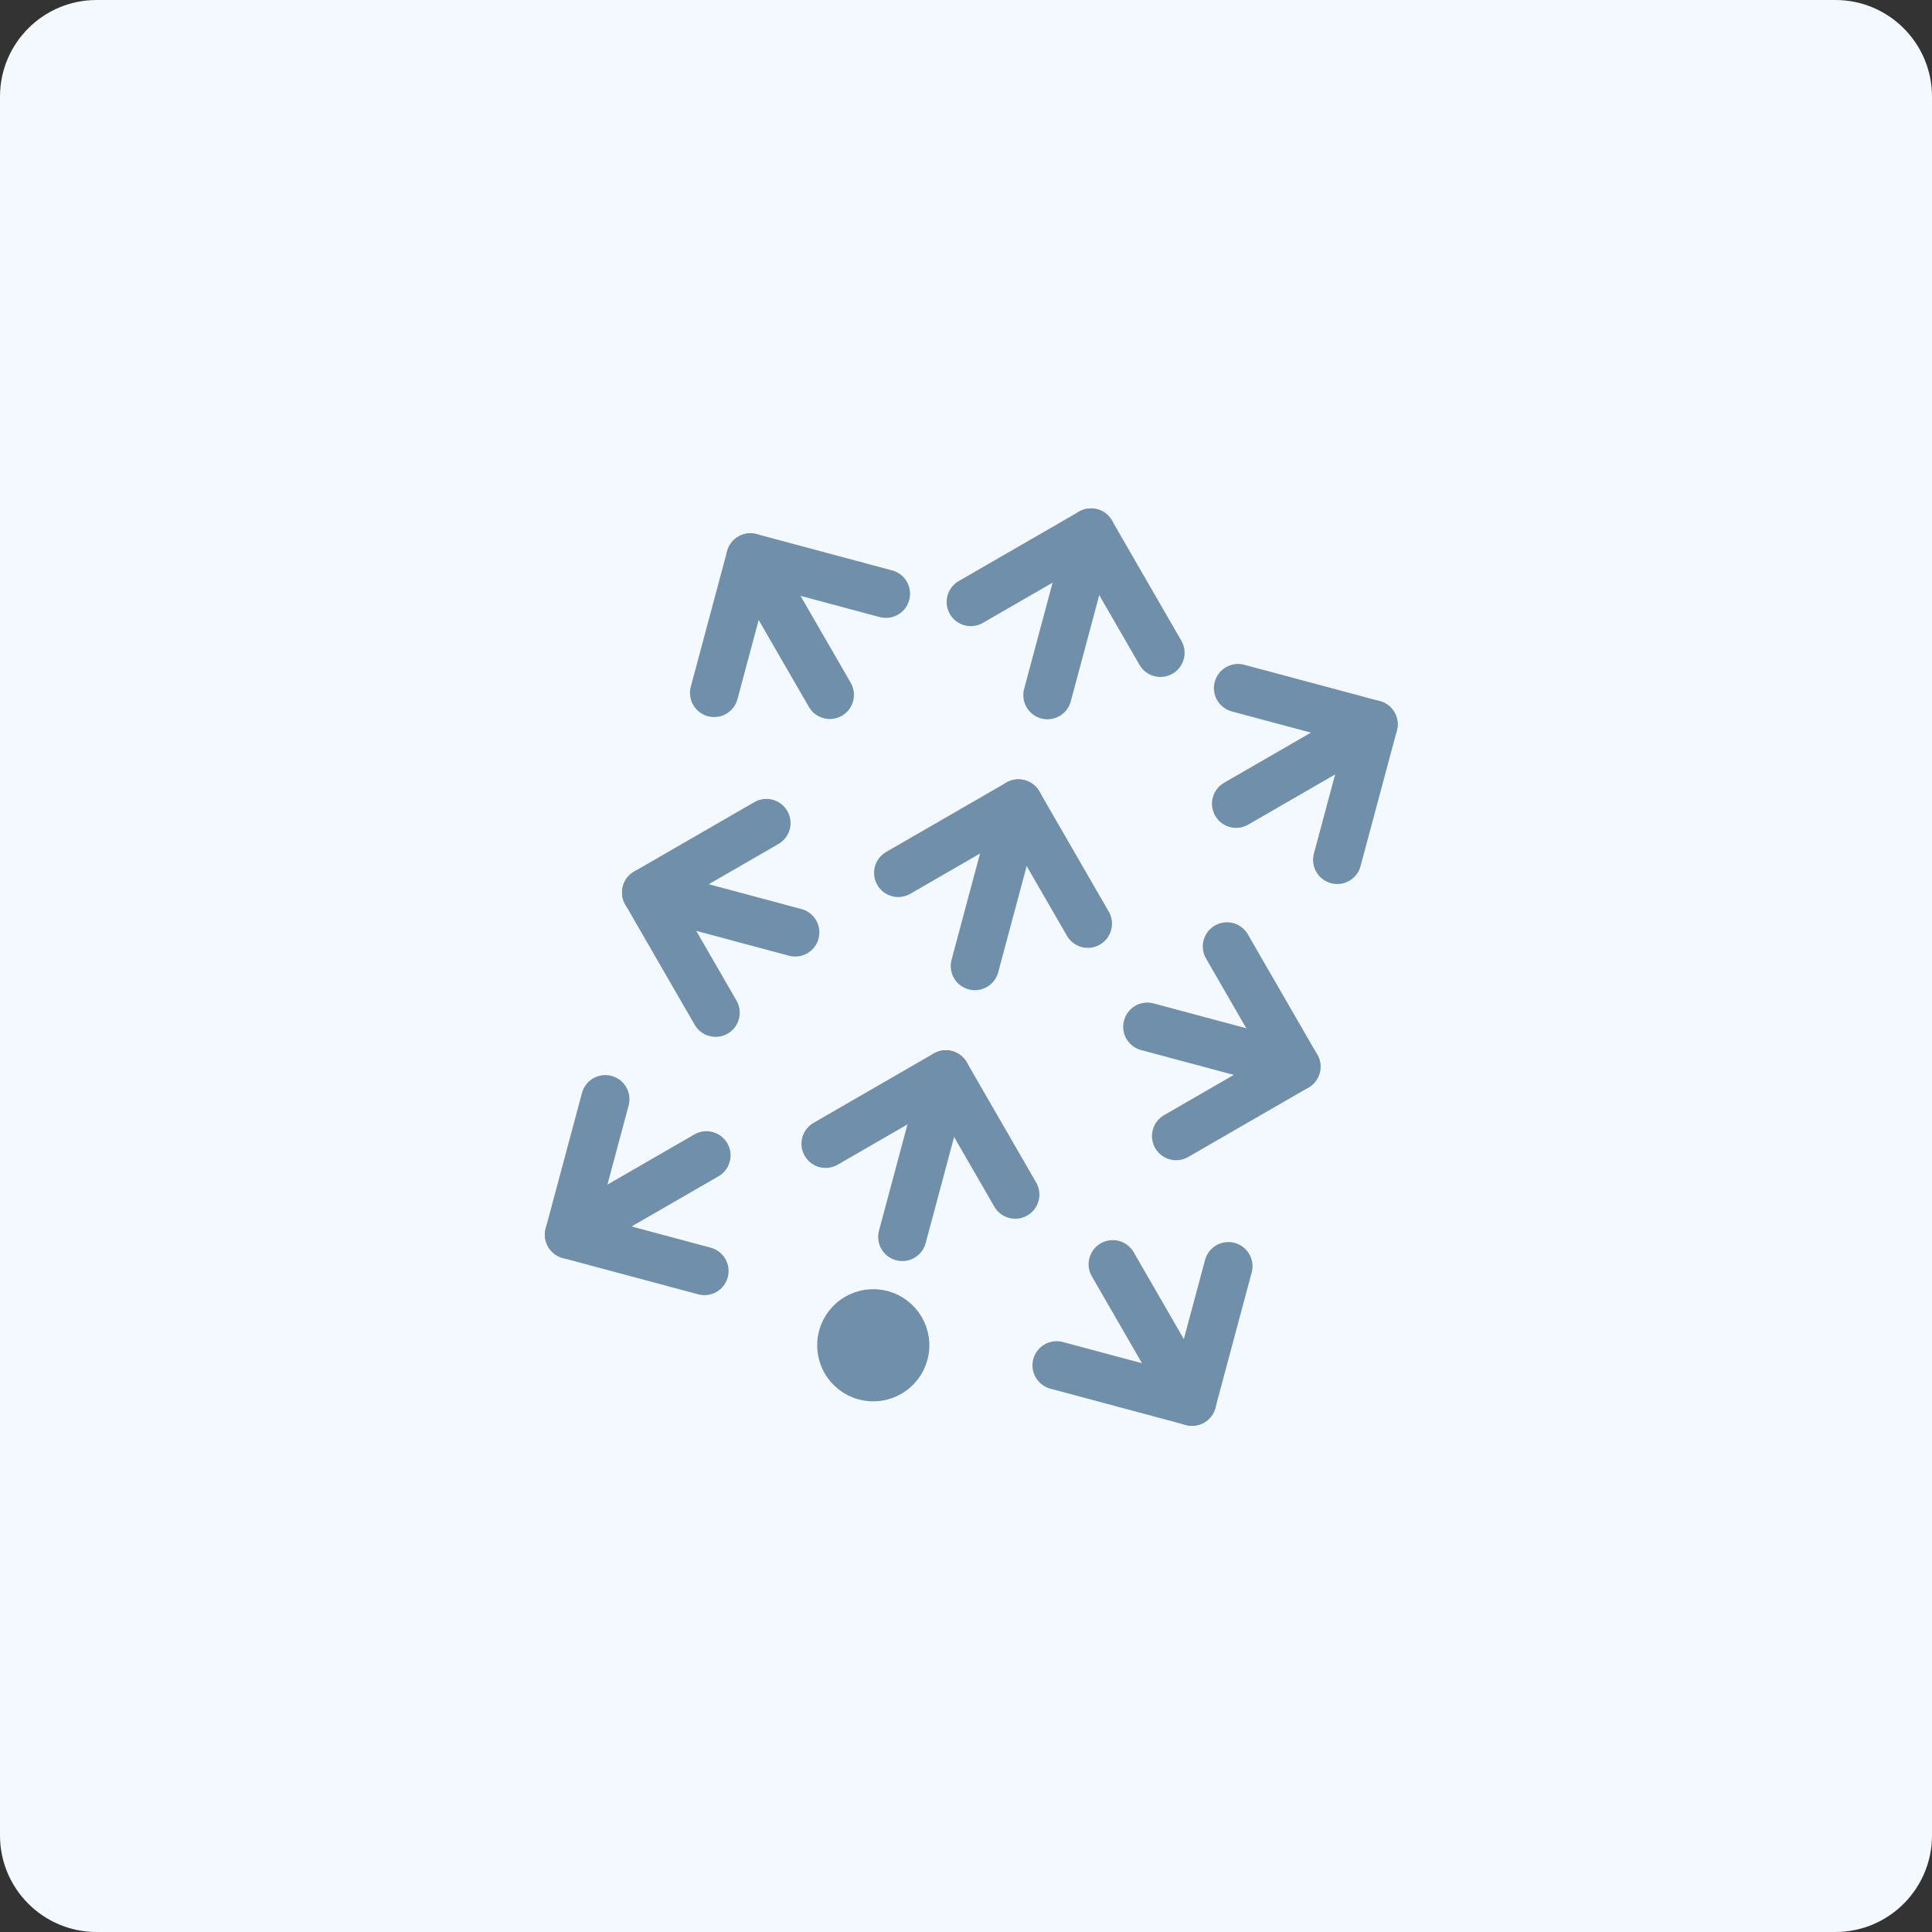
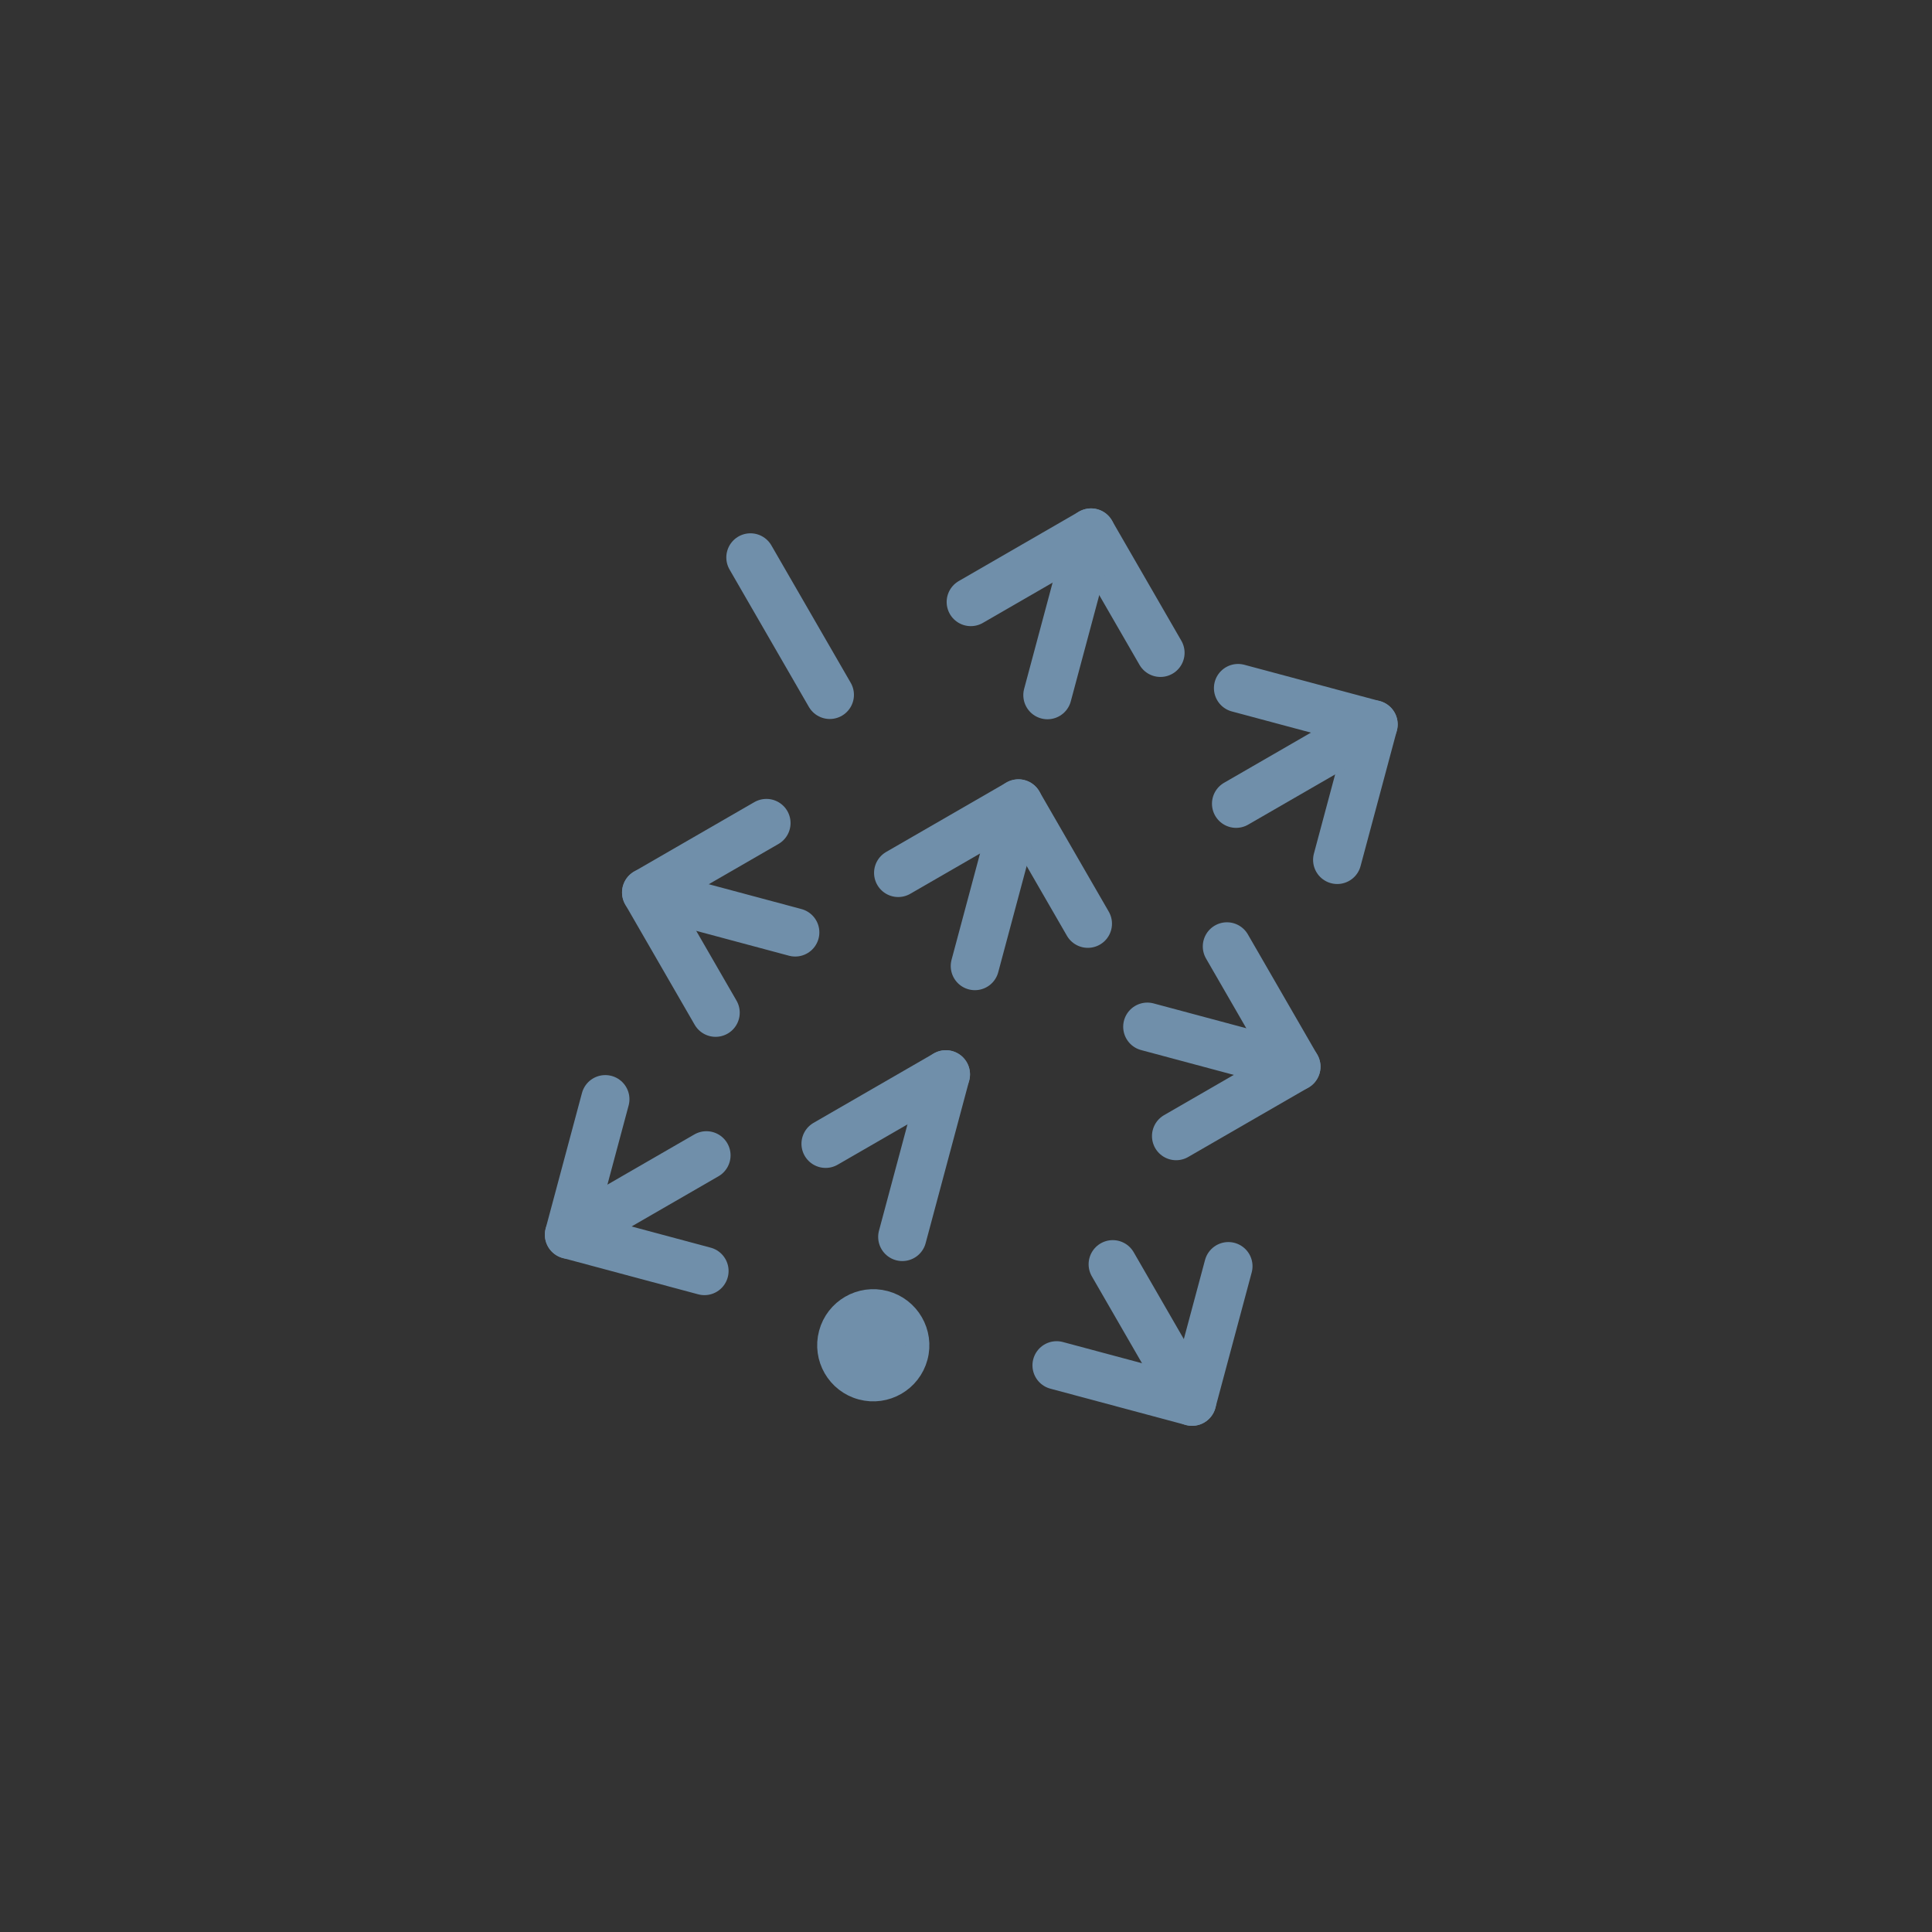
<svg xmlns="http://www.w3.org/2000/svg" width="80" height="80" viewBox="0 0 80 80" fill="none">
  <rect x="0" y="0" width="80" height="80" fill="#333333" stroke="none" />
-   <path d="M0 4C0 1.791 1.791 0 4 0H76C78.209 0 80 1.791 80 4V76C80 78.209 78.209 80 76 80H4C1.791 80 0 78.209 0 76V4Z" fill="#F4F9FF" />
  <path d="M36.631 53.944C37.603 54.205 38.181 55.204 37.921 56.176C37.66 57.148 36.66 57.726 35.688 57.465C34.716 57.205 34.139 56.205 34.4 55.233C34.66 54.261 35.659 53.684 36.631 53.944Z" fill="#708FAA" stroke="#708FAA" stroke-linejoin="round" />
  <path d="M40.199 24.927L45.177 22.052L48.051 27.031" stroke="#708FAA" stroke-width="2" stroke-linecap="round" stroke-linejoin="round" />
  <path d="M45.177 22.052L43.373 28.783" stroke="#708FAA" stroke-width="2" stroke-linecap="round" stroke-linejoin="round" />
-   <path d="M34.187 47.361L39.165 44.487L42.039 49.465" stroke="#708FAA" stroke-width="2" stroke-linecap="round" stroke-linejoin="round" />
+   <path d="M34.187 47.361L39.165 44.487" stroke="#708FAA" stroke-width="2" stroke-linecap="round" stroke-linejoin="round" />
  <path d="M39.166 44.488L37.363 51.218" stroke="#708FAA" stroke-width="2" stroke-linecap="round" stroke-linejoin="round" />
  <path d="M37.193 36.144L42.171 33.27L45.045 38.248" stroke="#708FAA" stroke-width="2" stroke-linecap="round" stroke-linejoin="round" />
  <path d="M42.171 33.27L40.368 40.001" stroke="#708FAA" stroke-width="2" stroke-linecap="round" stroke-linejoin="round" />
  <path d="M29.169 52.629L23.561 51.126L25.064 45.517" stroke="#708FAA" stroke-width="2" stroke-linecap="round" stroke-linejoin="round" />
  <path d="M23.562 51.126L29.251 47.841" stroke="#708FAA" stroke-width="2" stroke-linecap="round" stroke-linejoin="round" />
-   <path d="M36.683 24.585L31.074 23.082L29.571 28.691" stroke="#708FAA" stroke-width="2" stroke-linecap="round" stroke-linejoin="round" />
  <path d="M31.075 23.083L34.36 28.772" stroke="#708FAA" stroke-width="2" stroke-linecap="round" stroke-linejoin="round" />
  <path d="M31.735 34.081L26.757 36.955L29.631 41.933" stroke="#708FAA" stroke-width="2" stroke-linecap="round" stroke-linejoin="round" />
  <path d="M26.758 36.955L32.928 38.608" stroke="#708FAA" stroke-width="2" stroke-linecap="round" stroke-linejoin="round" />
  <path d="M43.752 56.536L49.361 58.039L50.864 52.431" stroke="#708FAA" stroke-width="2" stroke-linecap="round" stroke-linejoin="round" />
  <path d="M49.361 58.04L46.077 52.351" stroke="#708FAA" stroke-width="2" stroke-linecap="round" stroke-linejoin="round" />
  <path d="M51.266 28.493L56.875 29.996L55.372 35.605" stroke="#708FAA" stroke-width="2" stroke-linecap="round" stroke-linejoin="round" />
  <path d="M56.875 29.995L51.185 33.28" stroke="#708FAA" stroke-width="2" stroke-linecap="round" stroke-linejoin="round" />
  <path d="M50.805 39.19L53.679 44.168L48.701 47.042" stroke="#708FAA" stroke-width="2" stroke-linecap="round" stroke-linejoin="round" />
  <path d="M53.679 44.168L47.509 42.515" stroke="#708FAA" stroke-width="2" stroke-linecap="round" stroke-linejoin="round" />
</svg>